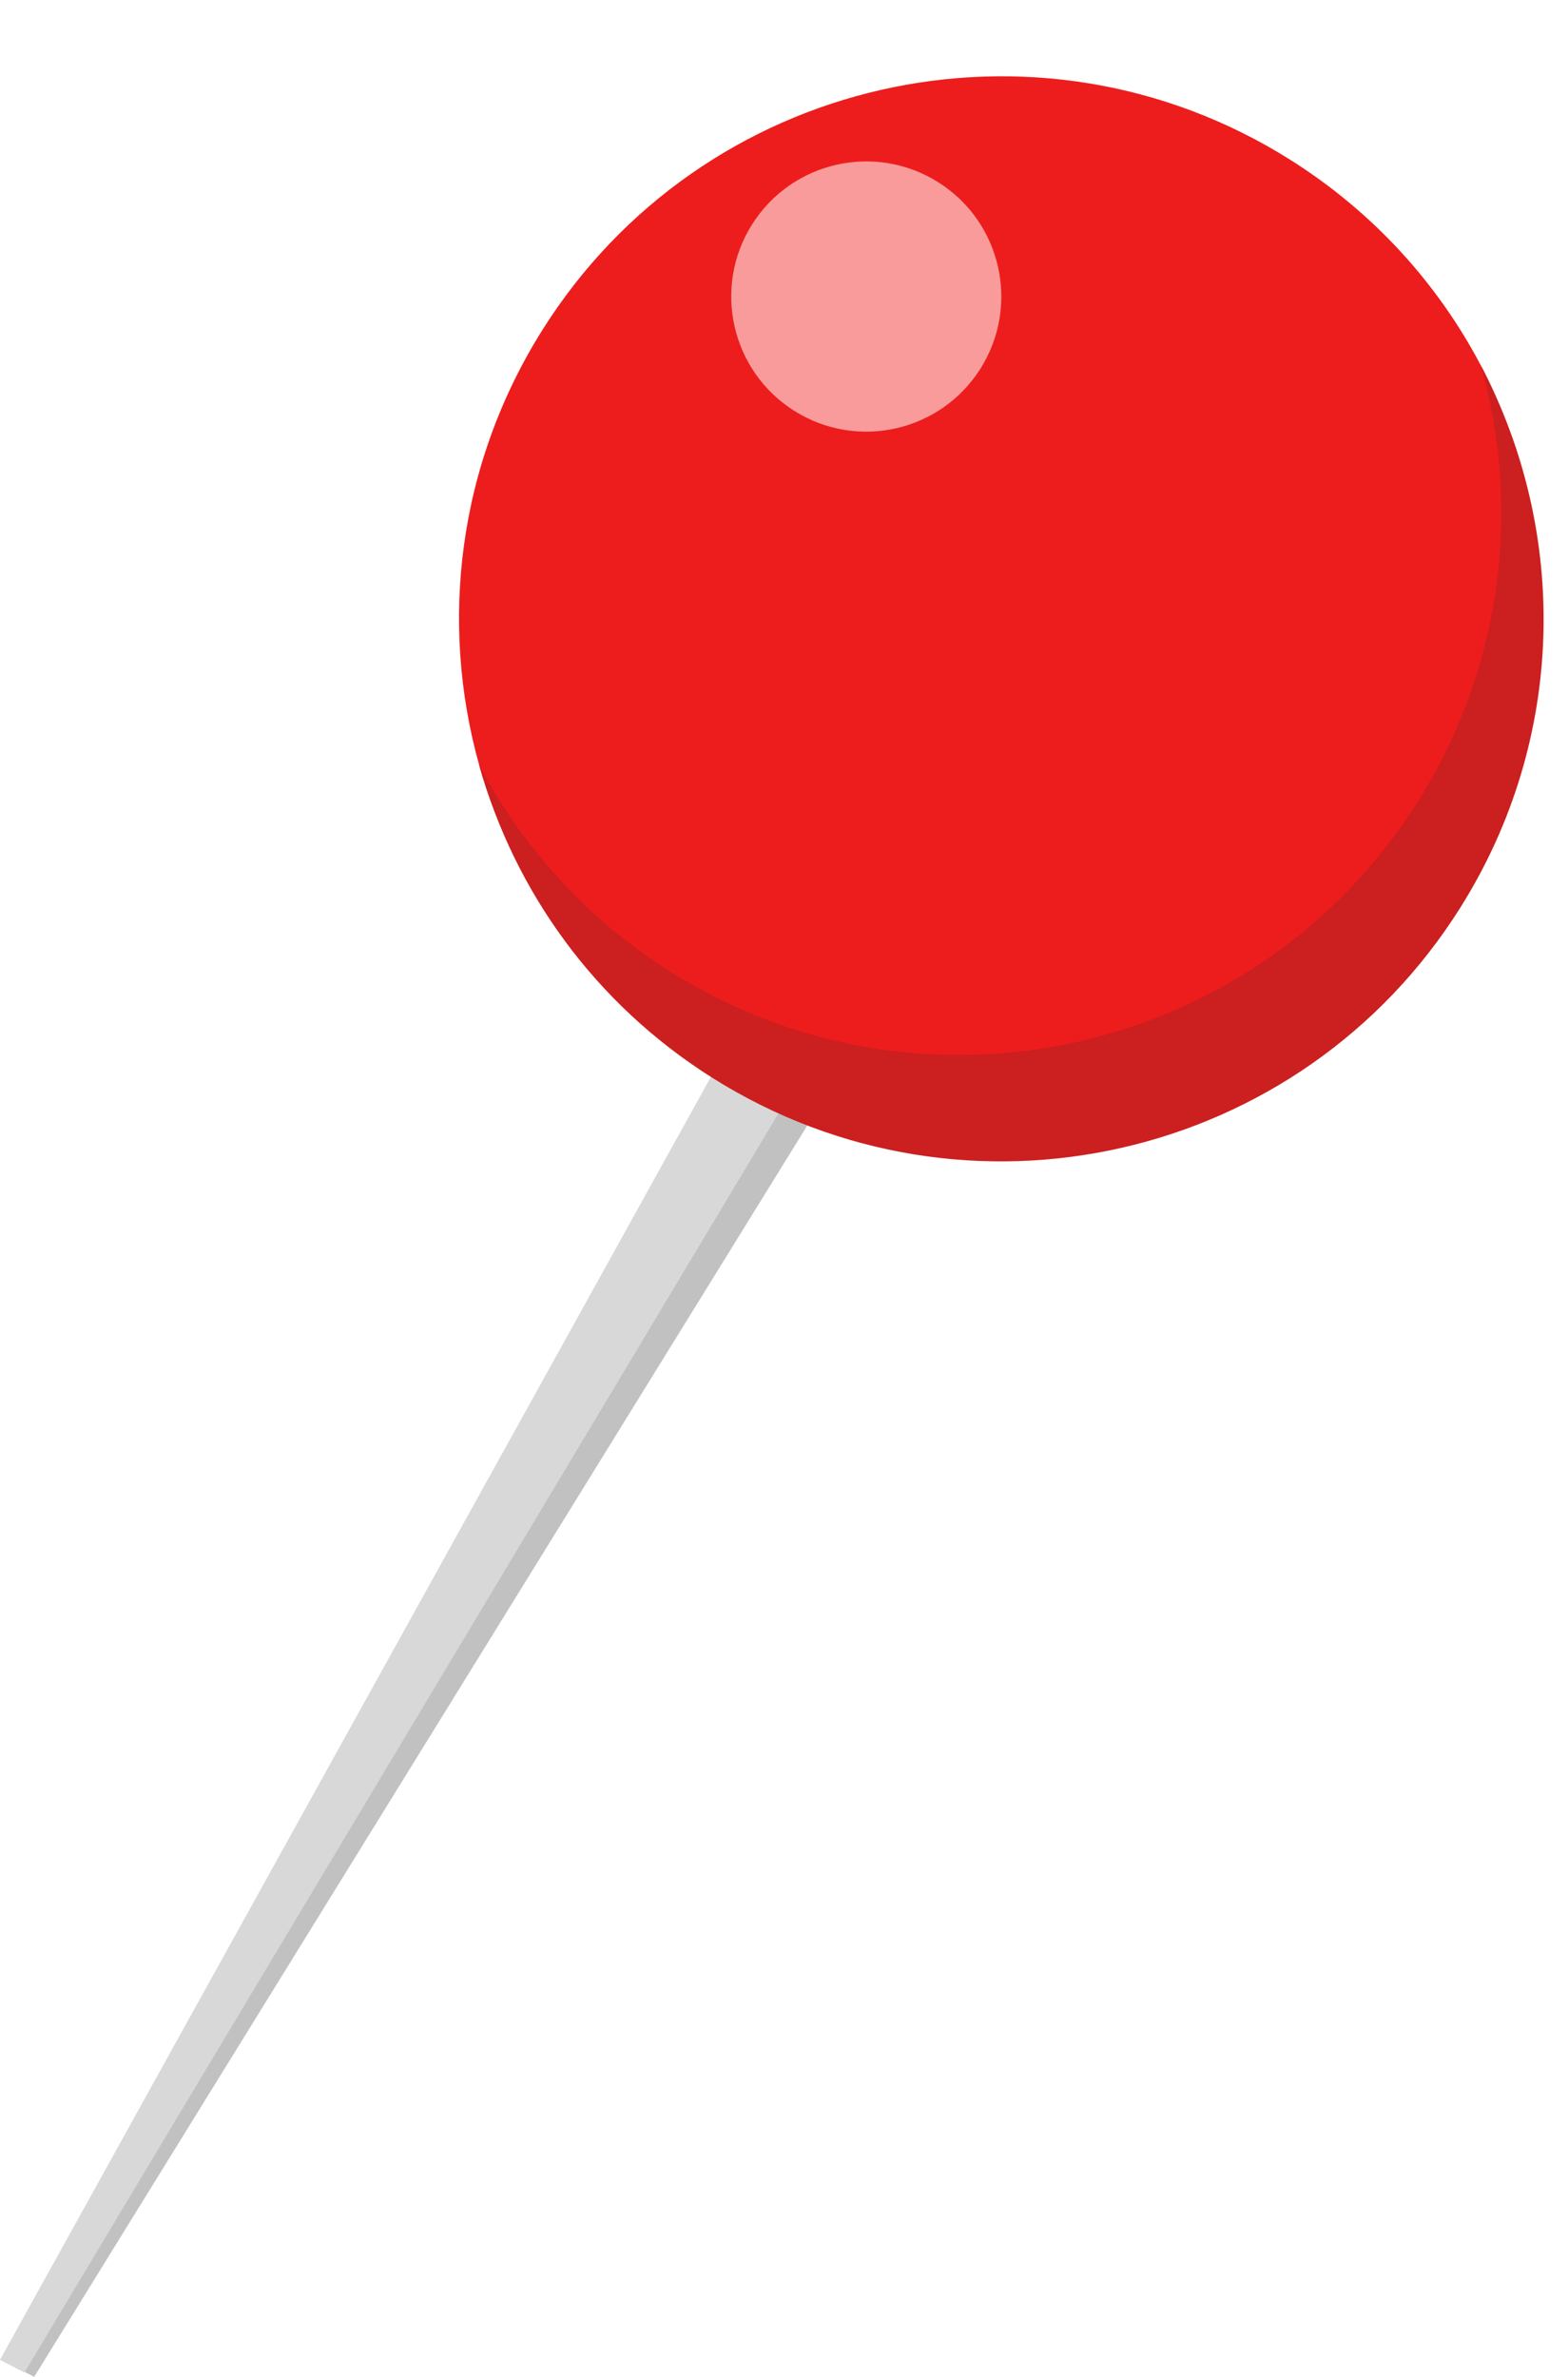
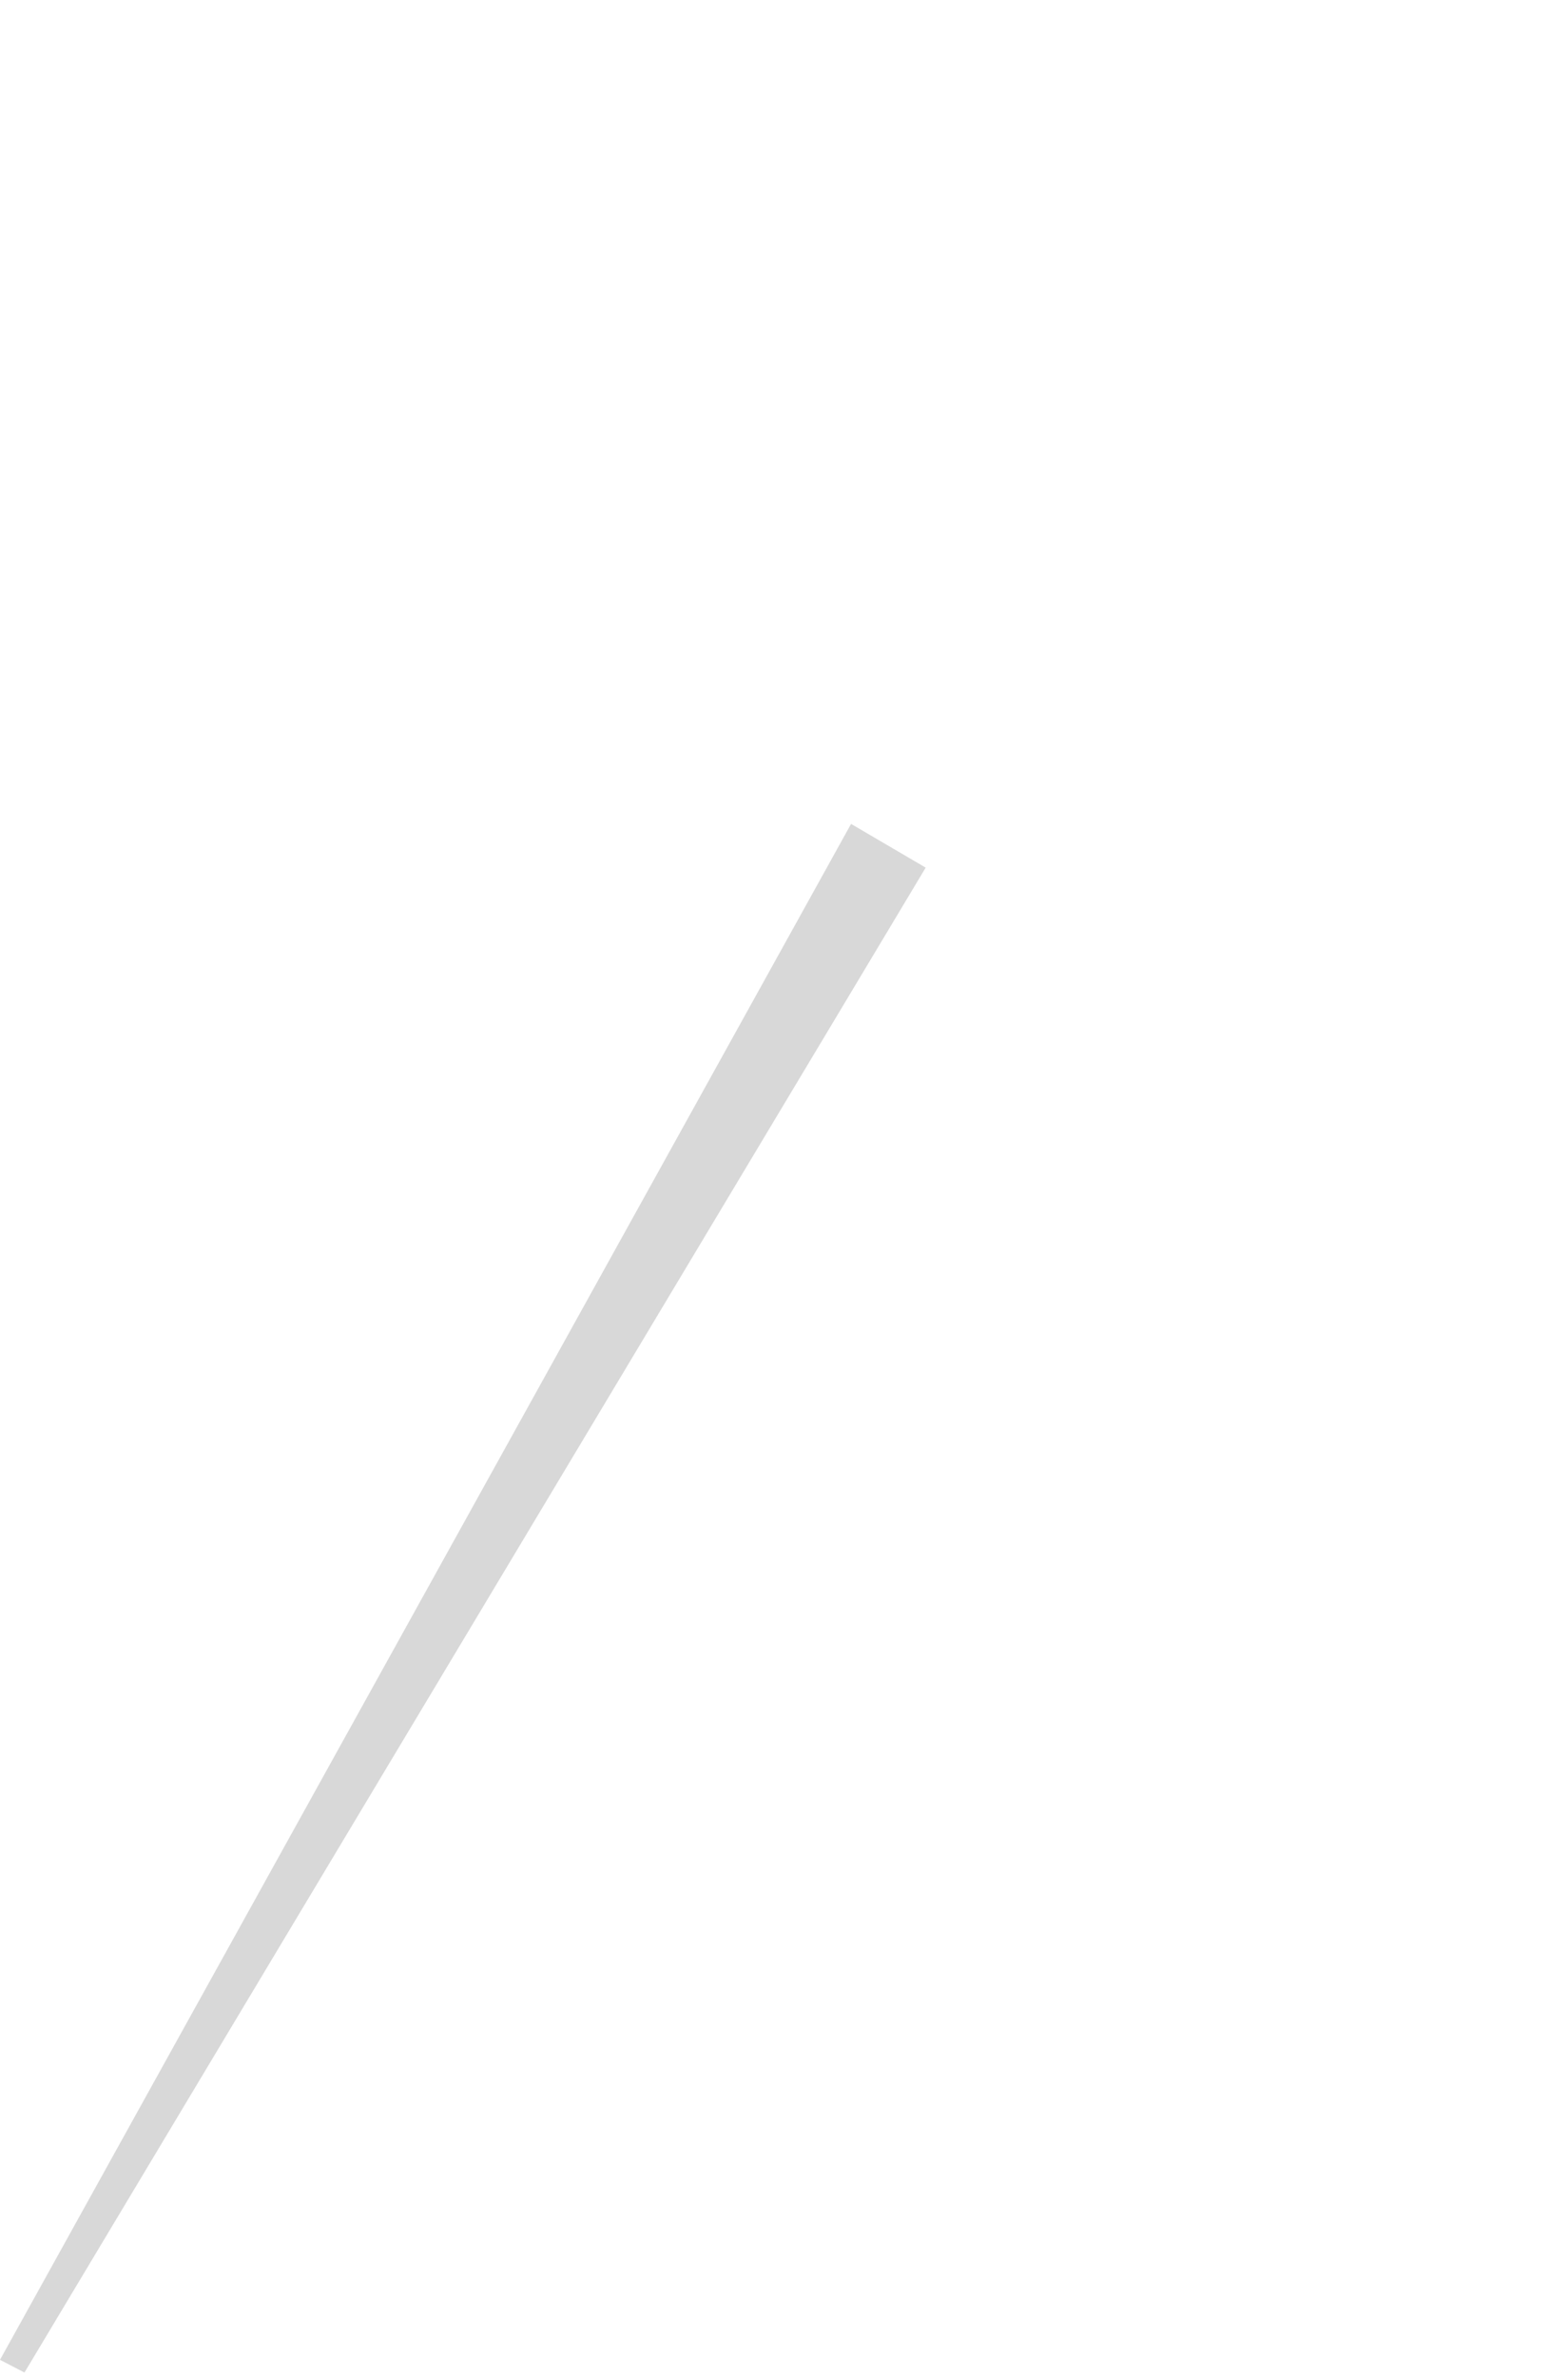
<svg xmlns="http://www.w3.org/2000/svg" height="769.5" preserveAspectRatio="xMidYMid meet" version="1.0" viewBox="0.0 -24.7 507.9 769.5" width="507.9" zoomAndPan="magnify">
  <defs>
    <clipPath id="a">
-       <path d="M 7 255 L 310 255 L 310 744.82 L 7 744.82 Z M 7 255" />
-     </clipPath>
+       </clipPath>
  </defs>
  <g>
    <g clip-path="url(#a)" id="change1_1">
-       <path d="M 309.672 261.738 L 277.809 313.289 L 261.809 339.18 L 11.074 744.82 L 7.68 743.059 L 252.121 335.082 L 266.695 310.758 L 299.598 255.836 L 309.672 261.738" fill="#c1c1c1" />
-     </g>
+       </g>
    <g id="change2_1">
-       <path d="M 299.844 256.203 L 266.941 311.129 L 252.363 335.449 L 7.926 743.426 L 0 739.309 L 230.504 323.523 L 242.129 302.551 L 275.672 242.047 L 299.844 256.203" fill="#d8d8d8" />
+       <path d="M 299.844 256.203 L 266.941 311.129 L 252.363 335.449 L 7.926 743.426 L 0 739.309 L 242.129 302.551 L 275.672 242.047 L 299.844 256.203" fill="#d8d8d8" />
    </g>
    <g id="change3_1">
-       <path d="M 479.77 93.816 C 465.867 67.316 444.984 44.043 417.836 26.973 C 335.711 -24.664 227.297 0.059 175.672 82.164 C 148.207 125.84 142.336 176.914 155.199 222.969 C 166.547 263.523 192.801 294.336 231.254 318.516 C 313.379 370.156 414.48 349.539 466.117 267.414 C 500.676 212.457 507.949 147.434 479.77 93.816" fill="#ed1d1d" />
-     </g>
+       </g>
    <g id="change4_1">
-       <path d="M 317.625 94.59 C 304.766 115.039 277.766 121.195 257.312 108.336 C 236.863 95.477 230.711 68.473 243.57 48.023 C 256.43 27.57 283.43 21.418 303.879 34.277 C 324.332 47.137 330.484 74.141 317.625 94.59" fill="#f99b9b" />
-     </g>
+       </g>
    <g id="change5_1">
-       <path d="M 473.027 269.141 C 421.387 351.266 312.984 375.969 230.859 324.328 C 192.41 300.152 166.547 263.523 155.199 222.969 C 169.109 249.496 190 272.805 217.168 289.887 C 299.289 341.527 407.695 316.82 459.332 234.695 C 486.809 191.004 492.656 139.883 479.77 93.816 C 507.949 147.434 507.586 214.184 473.027 269.141" fill="#cc1f1f" />
-     </g>
+       </g>
  </g>
</svg>